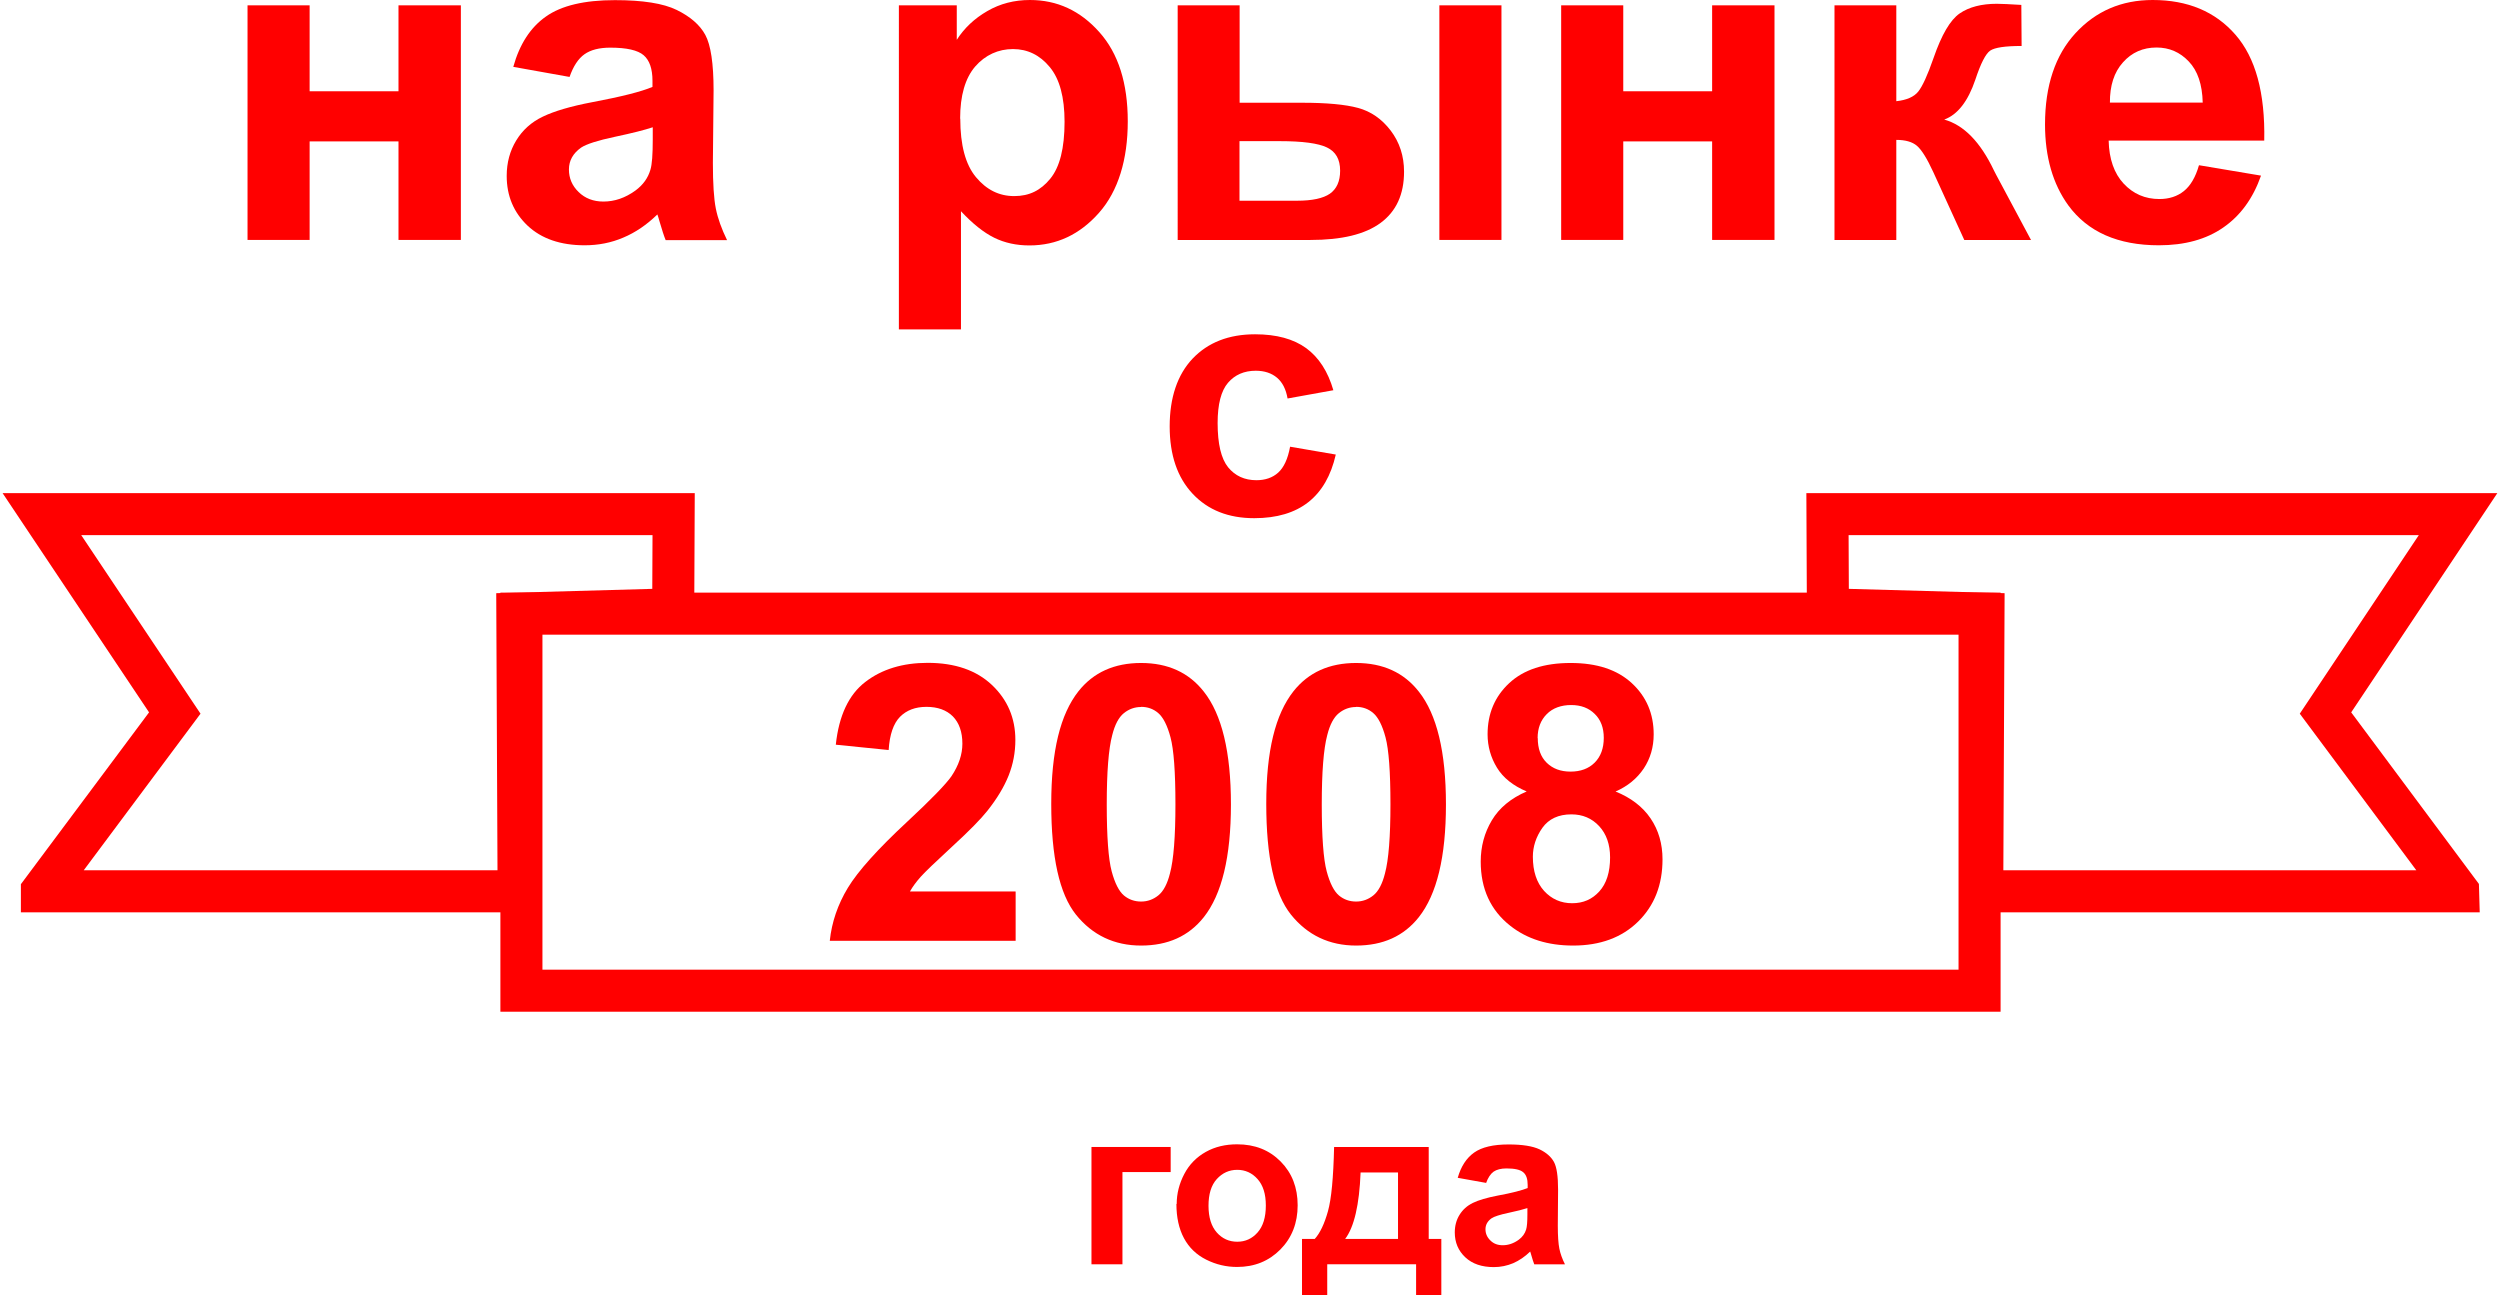
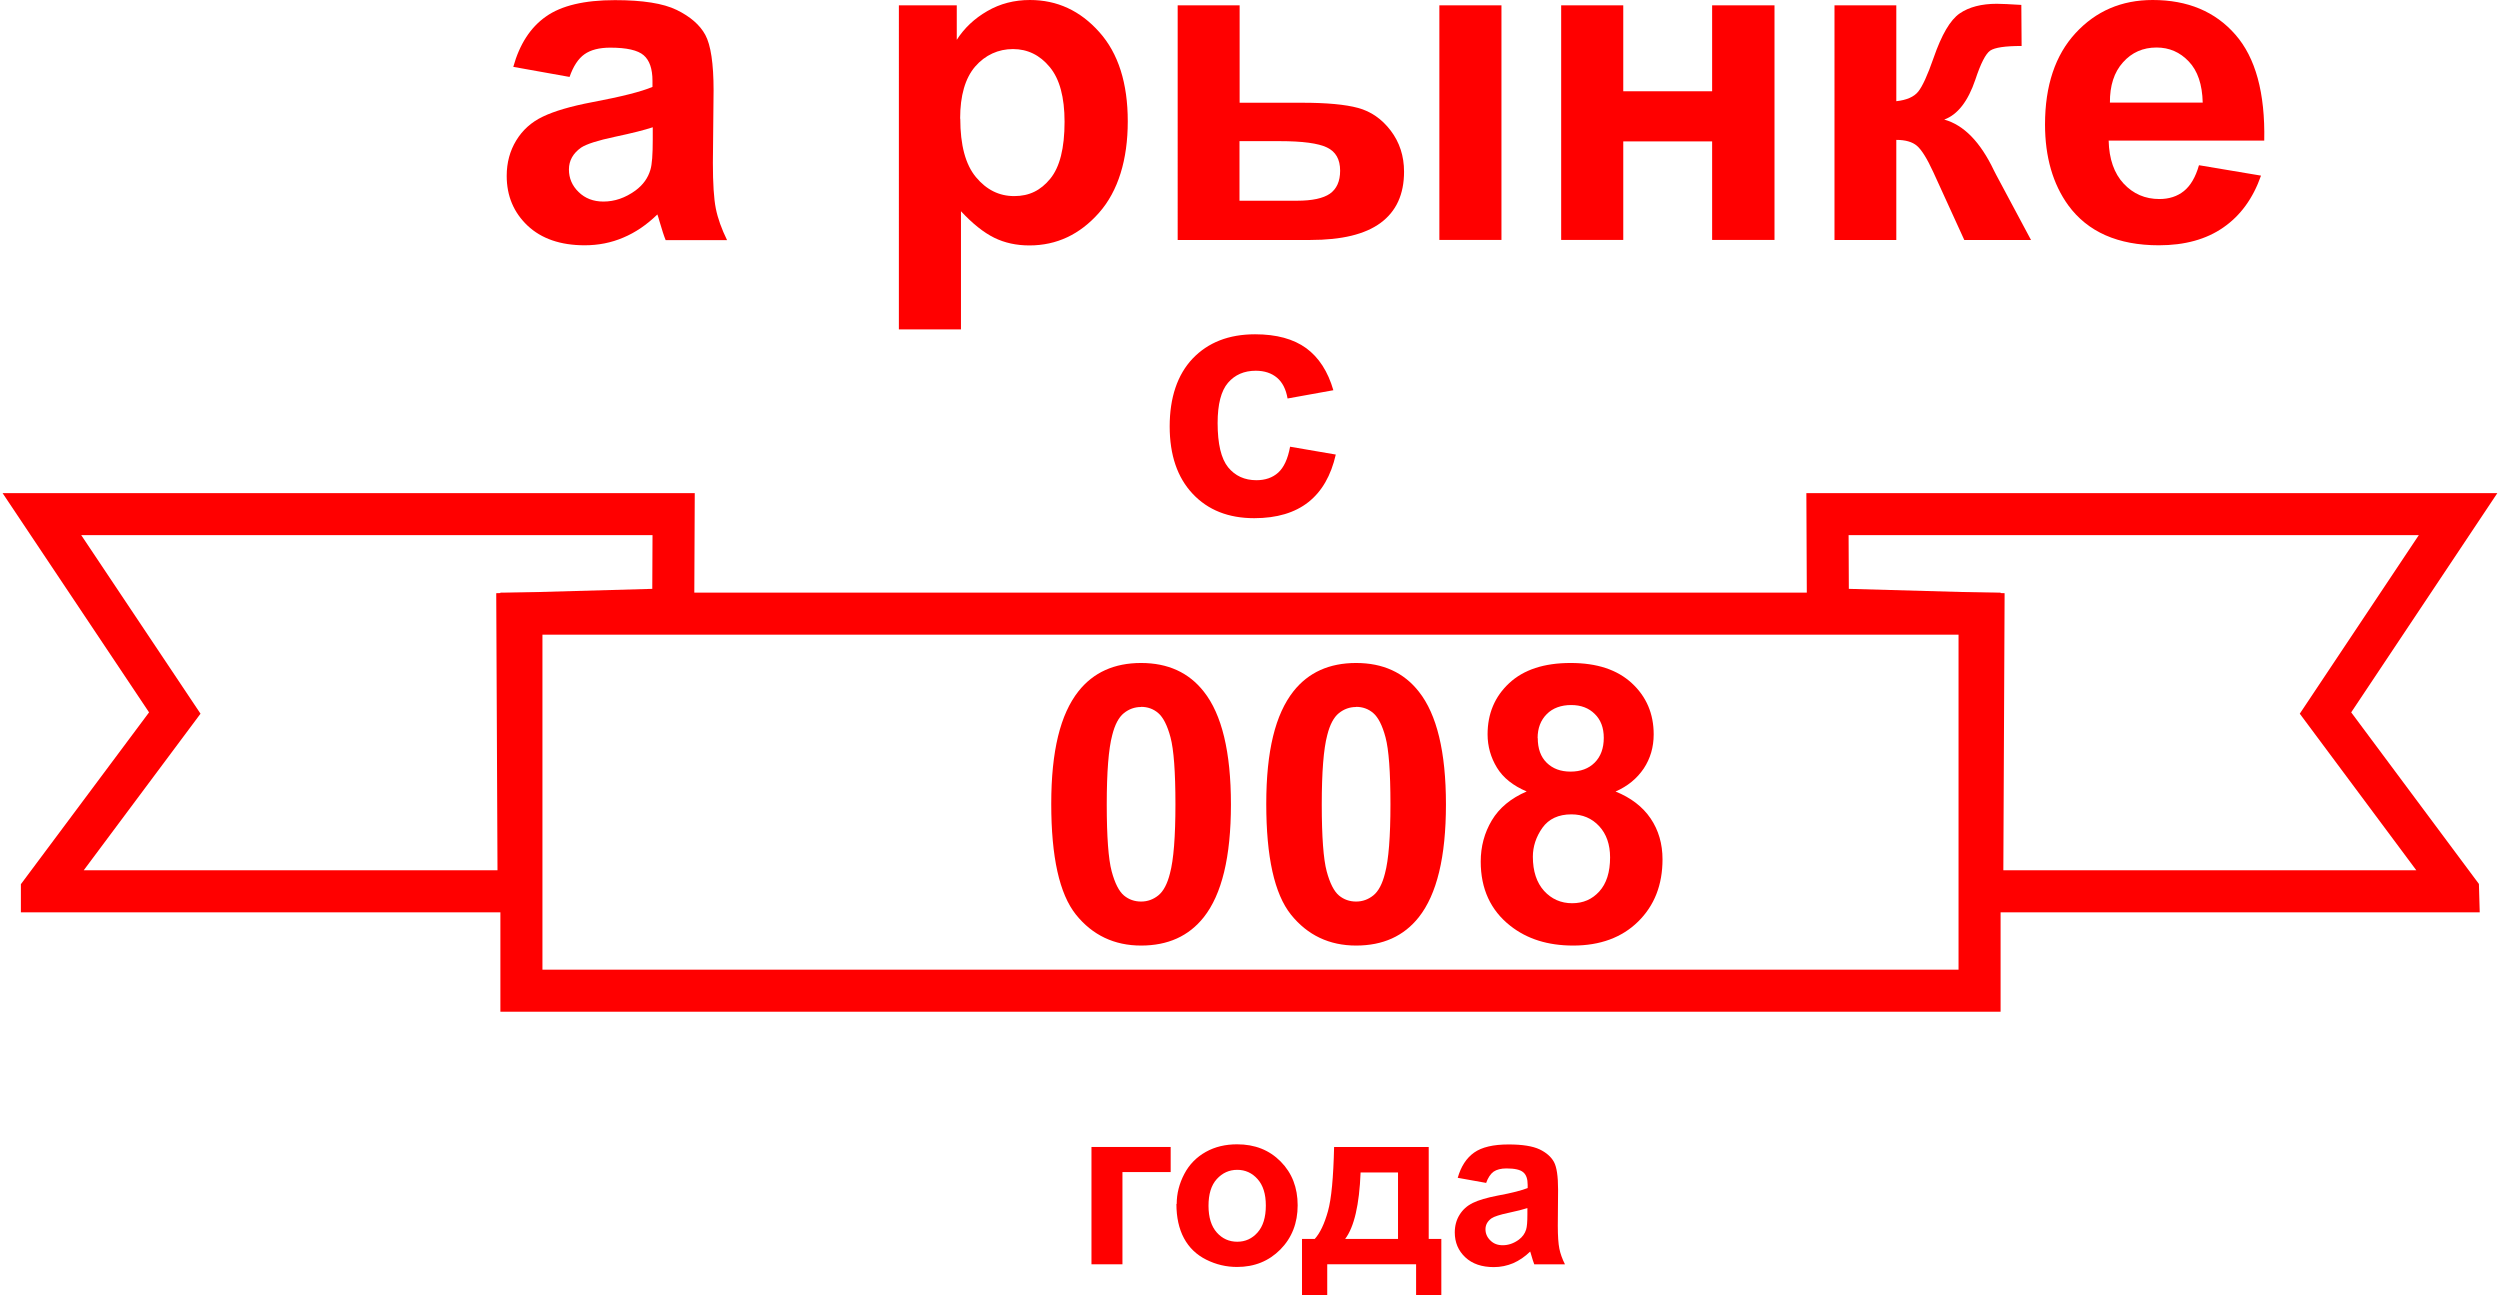
<svg xmlns="http://www.w3.org/2000/svg" id="_Слой_2" data-name="Слой 2" viewBox="0 0 178.36 92.41">
  <defs>
    <style>
      .cls-1 {
        fill: none;
        stroke: red;
        stroke-miterlimit: 10;
        stroke-width: 3px;
      }

      .cls-2 {
        fill: red;
      }
    </style>
  </defs>
  <g id="_Слой_1-2" data-name="Слой 1">
    <g>
      <g>
-         <path class="cls-2" d="m17.66.38h4.43v6.13h6.34V.38h4.45v16.74h-4.45v-7.03h-6.34v7.03h-4.43V.38Z" />
        <path class="cls-2" d="m40.64,5.49l-4.02-.72c.45-1.62,1.23-2.82,2.33-3.59,1.1-.78,2.74-1.17,4.92-1.17,1.98,0,3.45.23,4.41.7s1.65,1.06,2.04,1.78.59,2.04.59,3.96l-.05,5.17c0,1.47.07,2.56.21,3.26.14.7.41,1.45.8,2.25h-4.38c-.12-.29-.26-.73-.43-1.31-.07-.26-.13-.44-.16-.52-.76.74-1.57,1.29-2.43,1.65-.86.37-1.78.55-2.76.55-1.72,0-3.08-.47-4.07-1.4-.99-.94-1.49-2.12-1.49-3.55,0-.95.23-1.79.68-2.53.45-.74,1.08-1.31,1.9-1.7.81-.39,1.99-.74,3.52-1.03,2.07-.39,3.5-.75,4.3-1.09v-.44c0-.85-.21-1.46-.63-1.82-.42-.36-1.21-.54-2.38-.54-.79,0-1.4.16-1.84.47-.44.31-.8.85-1.07,1.63Zm5.93,3.59c-.57.19-1.47.42-2.7.68-1.23.26-2.03.52-2.41.77-.58.41-.87.93-.87,1.56s.23,1.16.69,1.61c.46.45,1.05.68,1.77.68.8,0,1.56-.26,2.29-.79.54-.4.89-.89,1.06-1.47.12-.38.17-1.1.17-2.16v-.88Z" />
        <path class="cls-2" d="m64.13.38h4.13v2.46c.54-.84,1.26-1.52,2.18-2.05.91-.53,1.93-.79,3.04-.79,1.94,0,3.59.76,4.95,2.29,1.36,1.52,2.03,3.65,2.03,6.37s-.68,4.97-2.05,6.52c-1.37,1.55-3.02,2.33-4.97,2.33-.92,0-1.76-.18-2.51-.55-.75-.37-1.54-1-2.37-1.89v8.43h-4.43V.38Zm4.38,8.09c0,1.88.37,3.27,1.12,4.17.75.9,1.65,1.35,2.73,1.35s1.89-.41,2.57-1.24,1.02-2.18,1.02-4.06c0-1.75-.35-3.06-1.06-3.91-.7-.85-1.58-1.28-2.62-1.28s-1.98.42-2.7,1.25c-.71.83-1.07,2.07-1.07,3.71Z" />
        <path class="cls-2" d="m84.01.38h4.43v6.95h4.45c1.74,0,3.08.12,4,.37s1.7.79,2.33,1.62.95,1.81.95,2.93c0,1.62-.56,2.83-1.67,3.65s-2.78,1.22-5.01,1.22h-9.47V.38Zm4.43,13.94h4.11c1.07,0,1.85-.17,2.33-.5.48-.34.73-.88.73-1.64,0-.81-.31-1.36-.94-1.66-.62-.3-1.75-.45-3.37-.45h-2.87v4.26ZM102.69.38h4.43v16.74h-4.43V.38Z" />
        <path class="cls-2" d="m111.38.38h4.43v6.13h6.34V.38h4.45v16.74h-4.45v-7.03h-6.34v7.03h-4.43V.38Z" />
        <path class="cls-2" d="m130.88.38h4.41v6.84c.74-.08,1.26-.31,1.56-.68s.67-1.17,1.1-2.41c.57-1.65,1.19-2.71,1.86-3.17.67-.46,1.56-.69,2.65-.69.34,0,.92.03,1.75.08l.02,2.93c-1.17,0-1.91.11-2.24.33-.33.23-.68.92-1.06,2.07-.52,1.54-1.26,2.5-2.22,2.85,1.4.39,2.58,1.6,3.55,3.64.05.11.11.22.17.33l2.47,4.62h-4.76l-2.21-4.84c-.45-.98-.84-1.6-1.17-1.88-.33-.28-.82-.42-1.47-.42v7.14h-4.41V.38Z" />
        <path class="cls-2" d="m156.9,11.79l4.41.74c-.57,1.62-1.46,2.85-2.69,3.7-1.22.85-2.76,1.27-4.6,1.27-2.91,0-5.07-.95-6.46-2.85-1.1-1.52-1.66-3.45-1.66-5.77,0-2.77.73-4.95,2.18-6.52s3.28-2.36,5.5-2.36c2.49,0,4.46.82,5.9,2.47,1.44,1.64,2.13,4.16,2.06,7.56h-11.1c.03,1.31.39,2.34,1.07,3.07.68.73,1.53,1.1,2.55,1.1.69,0,1.28-.19,1.75-.57.47-.38.83-.99,1.07-1.83Zm.25-4.48c-.03-1.28-.36-2.26-.99-2.92-.63-.67-1.4-1-2.3-1-.97,0-1.77.35-2.4,1.06-.63.7-.94,1.66-.93,2.87h6.62Z" />
      </g>
      <g>
        <path class="cls-2" d="m77.87,81.83h5.65v1.79h-3.44v6.58h-2.21v-8.37Z" />
        <path class="cls-2" d="m83.95,85.9c0-.74.18-1.45.54-2.14.36-.69.88-1.21,1.54-1.58s1.41-.54,2.23-.54c1.27,0,2.3.41,3.11,1.23s1.21,1.86,1.21,3.12-.41,2.32-1.23,3.15c-.82.83-1.85,1.25-3.09,1.25-.77,0-1.5-.17-2.2-.52s-1.23-.86-1.59-1.53c-.36-.67-.54-1.49-.54-2.45Zm2.27.12c0,.83.2,1.47.59,1.91.39.44.88.66,1.46.66s1.06-.22,1.45-.66c.39-.44.59-1.08.59-1.92s-.2-1.45-.59-1.89c-.39-.44-.88-.66-1.45-.66s-1.06.22-1.46.66-.59,1.08-.59,1.91Z" />
        <path class="cls-2" d="m101.03,90.2h-6.34v2.21h-1.8v-4.02h.91c.38-.42.69-1.08.94-1.97s.39-2.42.44-4.59h6.75v6.56h.9v4.02h-1.8v-2.21Zm-1.29-1.81v-4.74s-2.67,0-2.67,0c-.09,2.31-.46,3.89-1.1,4.74h3.78Z" />
        <path class="cls-2" d="m106.01,84.39l-2.01-.36c.23-.81.62-1.41,1.17-1.8.55-.39,1.37-.58,2.46-.58.99,0,1.72.12,2.21.35.48.23.82.53,1.02.89.2.36.3,1.02.3,1.98l-.02,2.58c0,.74.04,1.28.11,1.63.07.35.2.72.4,1.12h-2.19c-.06-.15-.13-.37-.21-.65-.04-.13-.06-.22-.08-.26-.38.37-.78.64-1.21.83-.43.18-.89.28-1.38.28-.86,0-1.54-.23-2.04-.7-.5-.47-.75-1.06-.75-1.77,0-.47.11-.89.34-1.26.23-.37.54-.65.95-.85.41-.2.99-.37,1.76-.52,1.04-.19,1.75-.38,2.15-.54v-.22c0-.43-.1-.73-.32-.91-.21-.18-.61-.27-1.19-.27-.39,0-.7.08-.92.23-.22.16-.4.43-.54.82Zm2.96,1.8c-.28.09-.73.21-1.35.34-.61.13-1.02.26-1.21.39-.29.21-.43.47-.43.78s.12.58.35.8c.23.23.52.34.88.34.4,0,.78-.13,1.14-.39.27-.2.44-.44.53-.73.06-.19.09-.55.09-1.08v-.44Z" />
      </g>
      <g>
-         <path class="cls-2" d="m72.46,63.61v3.51h-13.26c.14-1.33.57-2.59,1.29-3.78.72-1.19,2.14-2.77,4.25-4.73,1.71-1.59,2.75-2.67,3.14-3.23.52-.78.78-1.55.78-2.32,0-.84-.23-1.49-.68-1.95-.45-.45-1.08-.68-1.88-.68s-1.42.24-1.89.71c-.47.48-.74,1.27-.81,2.37l-3.77-.38c.22-2.08.93-3.58,2.11-4.48,1.18-.91,2.67-1.36,4.44-1.36,1.95,0,3.48.53,4.59,1.58,1.11,1.05,1.67,2.36,1.67,3.92,0,.89-.16,1.73-.48,2.54-.32.8-.82,1.64-1.52,2.52-.46.58-1.28,1.42-2.48,2.52-1.19,1.1-1.95,1.82-2.27,2.18-.32.36-.58.71-.77,1.05h7.51Z" />
        <path class="cls-2" d="m81.41,47.3c1.91,0,3.41.68,4.48,2.05,1.28,1.62,1.93,4.29,1.93,8.04s-.65,6.42-1.94,8.05c-1.07,1.35-2.56,2.02-4.47,2.02s-3.47-.74-4.65-2.21c-1.18-1.48-1.76-4.11-1.76-7.9s.65-6.39,1.94-8.03c1.07-1.35,2.56-2.02,4.47-2.02Zm0,3.14c-.46,0-.87.15-1.23.44s-.64.81-.83,1.57c-.26.98-.39,2.63-.39,4.94s.12,3.91.35,4.77.53,1.44.88,1.73.76.43,1.22.43.87-.15,1.23-.44.64-.81.83-1.57c.26-.97.39-2.61.39-4.93s-.12-3.91-.35-4.77c-.23-.87-.53-1.44-.88-1.74s-.76-.44-1.22-.44Z" />
        <path class="cls-2" d="m96.75,47.3c1.91,0,3.41.68,4.48,2.05,1.28,1.62,1.93,4.29,1.93,8.04s-.65,6.42-1.94,8.05c-1.07,1.35-2.56,2.02-4.47,2.02s-3.47-.74-4.65-2.21c-1.18-1.48-1.76-4.11-1.76-7.9s.65-6.39,1.94-8.03c1.07-1.35,2.56-2.02,4.47-2.02Zm0,3.14c-.46,0-.87.15-1.23.44s-.64.81-.83,1.57c-.26.98-.39,2.63-.39,4.94s.12,3.91.35,4.77.53,1.44.88,1.73.76.43,1.22.43.87-.15,1.23-.44.64-.81.83-1.57c.26-.97.39-2.61.39-4.93s-.12-3.91-.35-4.77c-.23-.87-.53-1.44-.88-1.74s-.76-.44-1.22-.44Z" />
        <path class="cls-2" d="m108.93,56.47c-.98-.41-1.69-.98-2.13-1.7s-.67-1.52-.67-2.38c0-1.47.51-2.69,1.54-3.65,1.03-.96,2.49-1.44,4.38-1.44s3.33.48,4.37,1.44c1.04.96,1.56,2.18,1.56,3.65,0,.92-.24,1.73-.71,2.44-.48.71-1.14,1.26-2.01,1.64,1.09.44,1.93,1.08,2.5,1.92.57.84.85,1.82.85,2.92,0,1.82-.58,3.3-1.74,4.44-1.16,1.14-2.71,1.71-4.64,1.71-1.8,0-3.29-.47-4.48-1.41-1.41-1.11-2.11-2.64-2.11-4.58,0-1.07.26-2.05.79-2.94.53-.89,1.36-1.58,2.5-2.07Zm.43,4.65c0,1.04.27,1.85.8,2.44.53.58,1.2.88,2,.88s1.43-.28,1.94-.84c.51-.56.77-1.37.77-2.43,0-.92-.26-1.67-.78-2.23-.52-.56-1.18-.84-1.98-.84-.92,0-1.61.32-2.07.96-.45.64-.68,1.33-.68,2.07Zm.35-8.46c0,.75.21,1.34.64,1.76s.99.63,1.7.63,1.29-.21,1.72-.64c.43-.43.65-1.02.65-1.77,0-.71-.21-1.28-.64-1.7-.43-.43-.99-.64-1.69-.64s-1.31.21-1.74.65c-.43.43-.65,1-.65,1.71Z" />
      </g>
      <path class="cls-2" d="m95.13,27.84l-3.27.59c-.11-.65-.36-1.15-.75-1.48s-.9-.5-1.52-.5c-.83,0-1.49.29-1.98.86s-.74,1.53-.74,2.87c0,1.49.25,2.54.75,3.16.5.61,1.17.92,2.02.92.63,0,1.15-.18,1.55-.54.4-.36.69-.97.85-1.85l3.26.56c-.34,1.5-.99,2.63-1.95,3.39-.96.76-2.25,1.15-3.87,1.15-1.84,0-3.3-.58-4.39-1.74-1.09-1.16-1.64-2.76-1.64-4.81s.55-3.69,1.64-4.84c1.1-1.15,2.58-1.73,4.45-1.73,1.53,0,2.74.33,3.65.99.9.66,1.55,1.66,1.94,3.01Z" />
      <g>
        <rect class="cls-1" x="37.2" y="43.78" width="104.03" height="26.9" />
        <path class="cls-1" d="m175.37,63.59h-33.95c.03-6.6.06-13.21.09-19.81-3.7-.1-7.4-.21-11.1-.31-.01-2.26-.02-4.52-.03-6.79h44.99c-3.15,4.73-6.31,9.46-9.46,14.19,3.15,4.24,6.31,8.48,9.46,12.71Z" />
        <path class="cls-1" d="m2.99,63.59c11.34,0,22.67,0,34.01,0-.03-6.6-.06-13.21-.09-19.81,3.71-.1,7.41-.21,11.12-.31.01-2.26.02-4.52.03-6.79-15.02,0-30.05,0-45.07,0,3.16,4.73,6.32,9.46,9.48,14.19-3.16,4.24-6.32,8.48-9.48,12.71Z" />
      </g>
    </g>
  </g>
</svg>